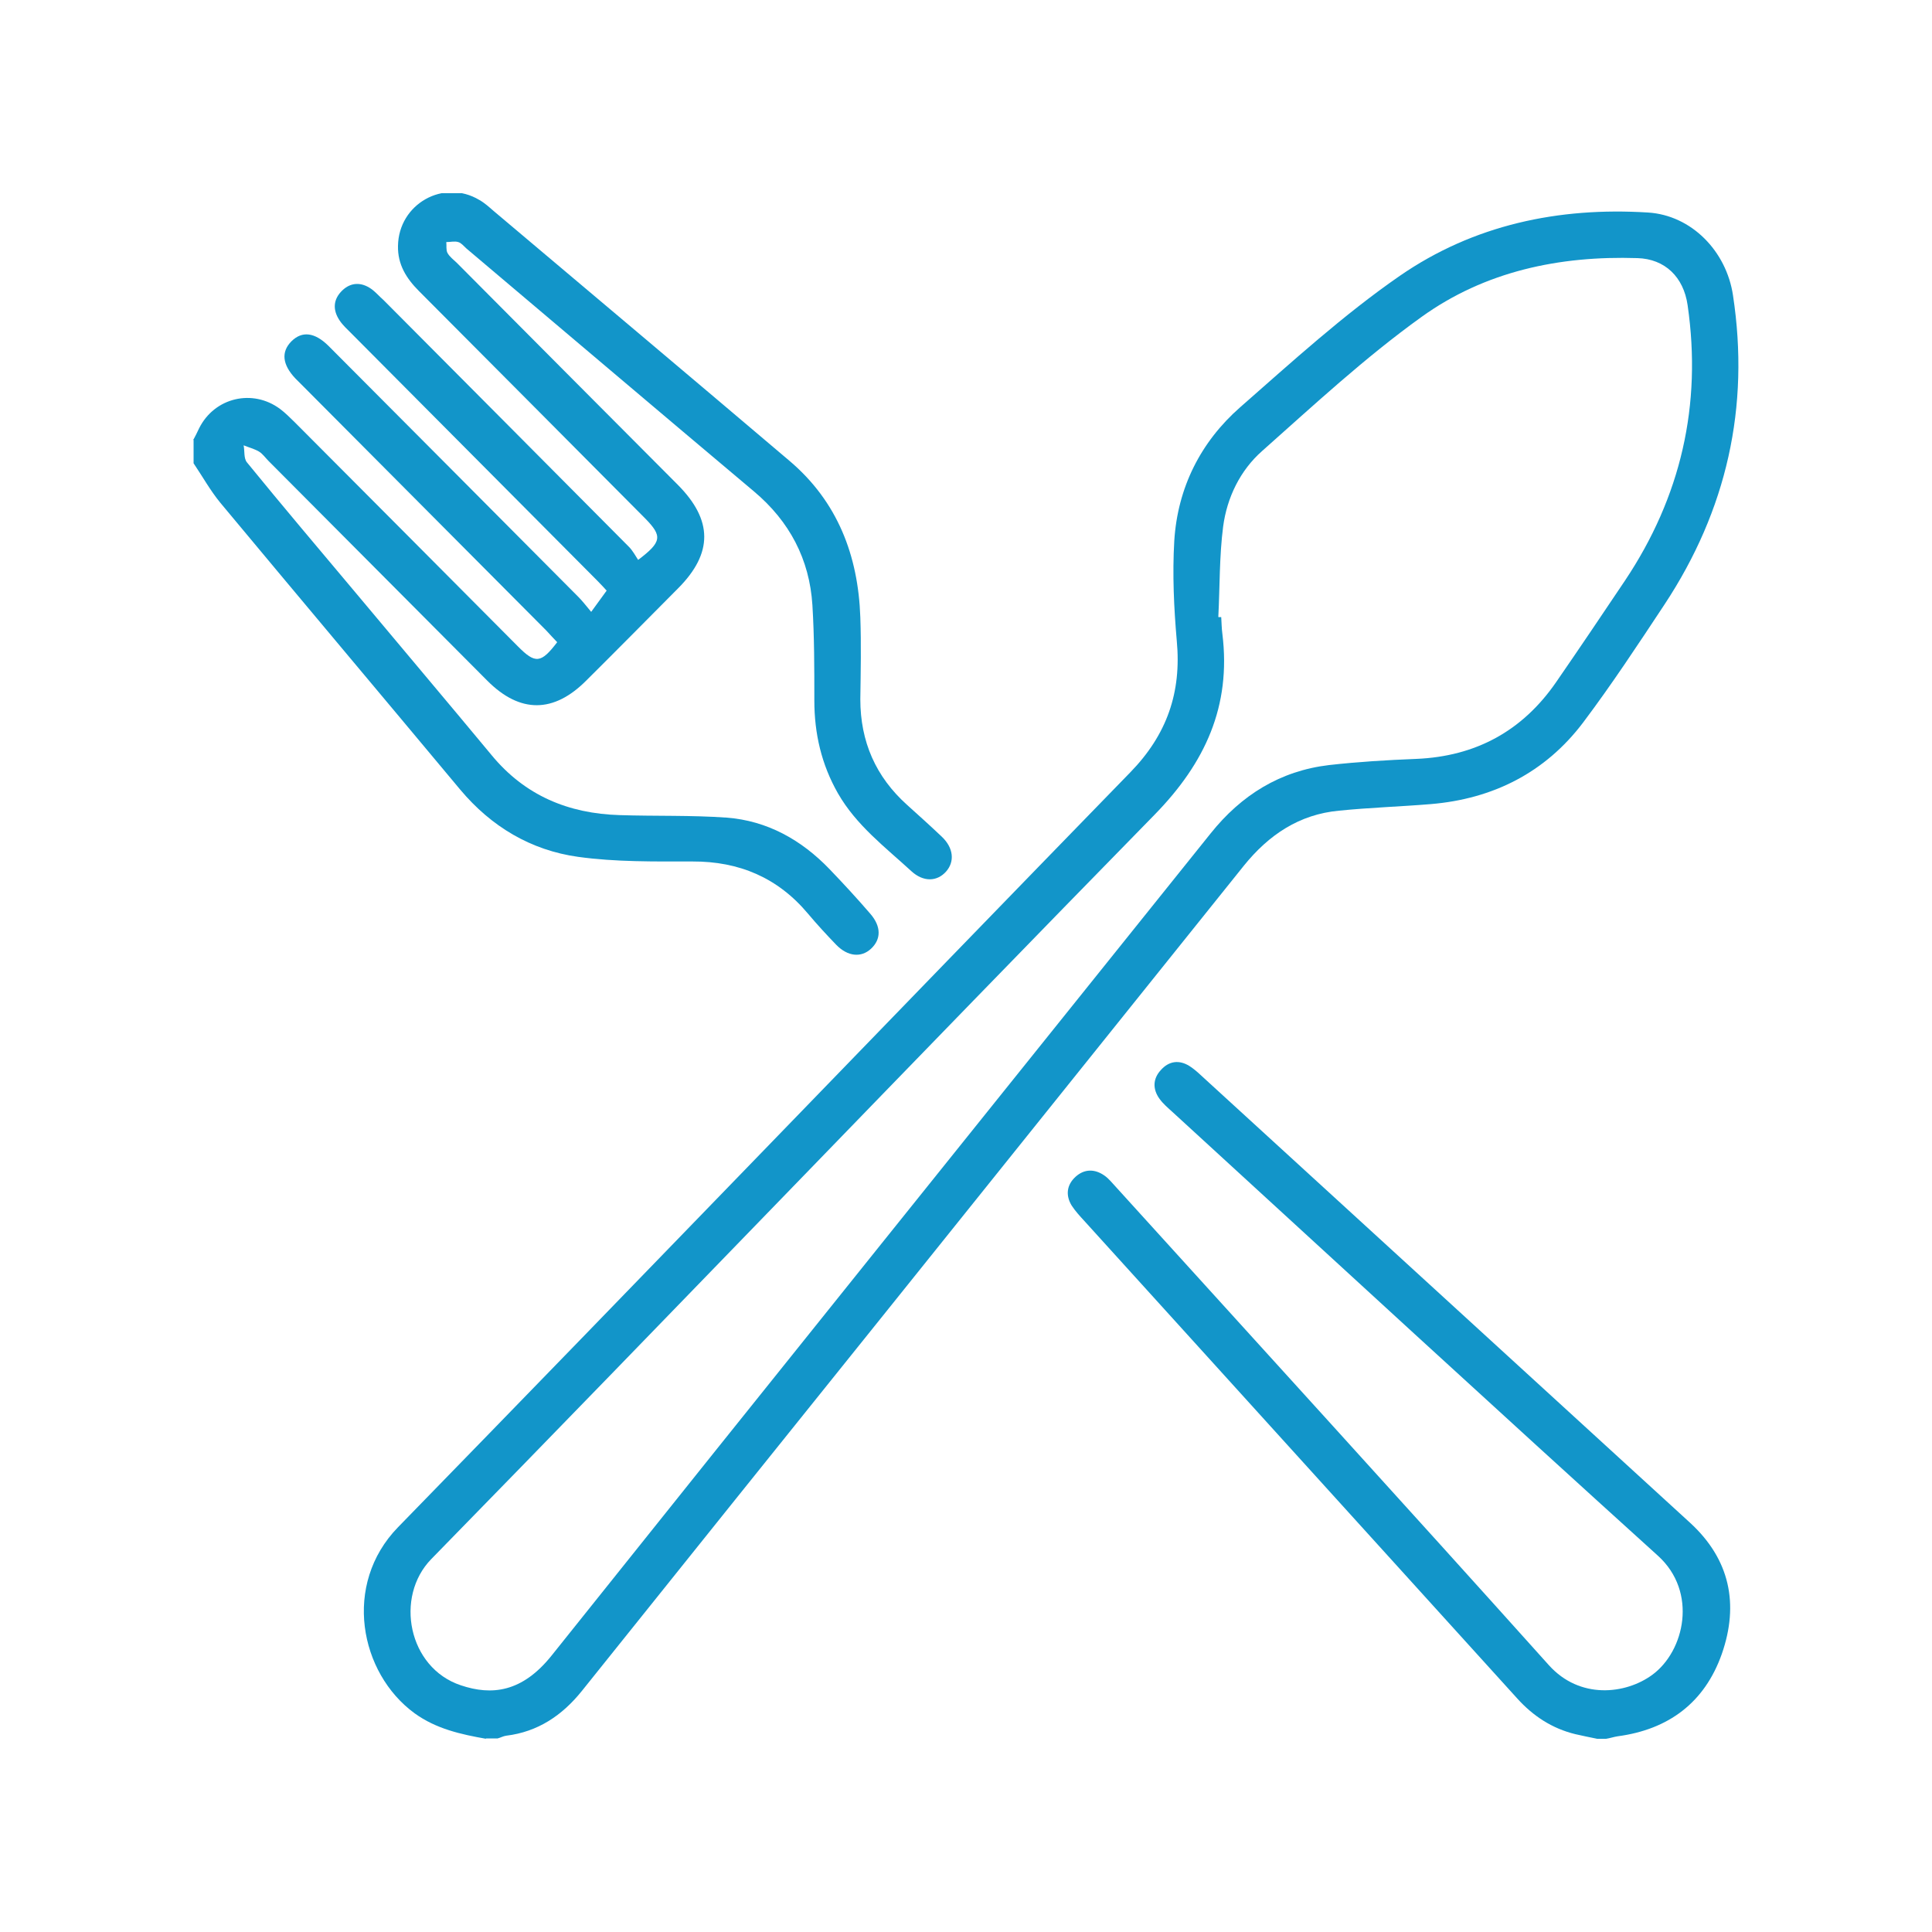
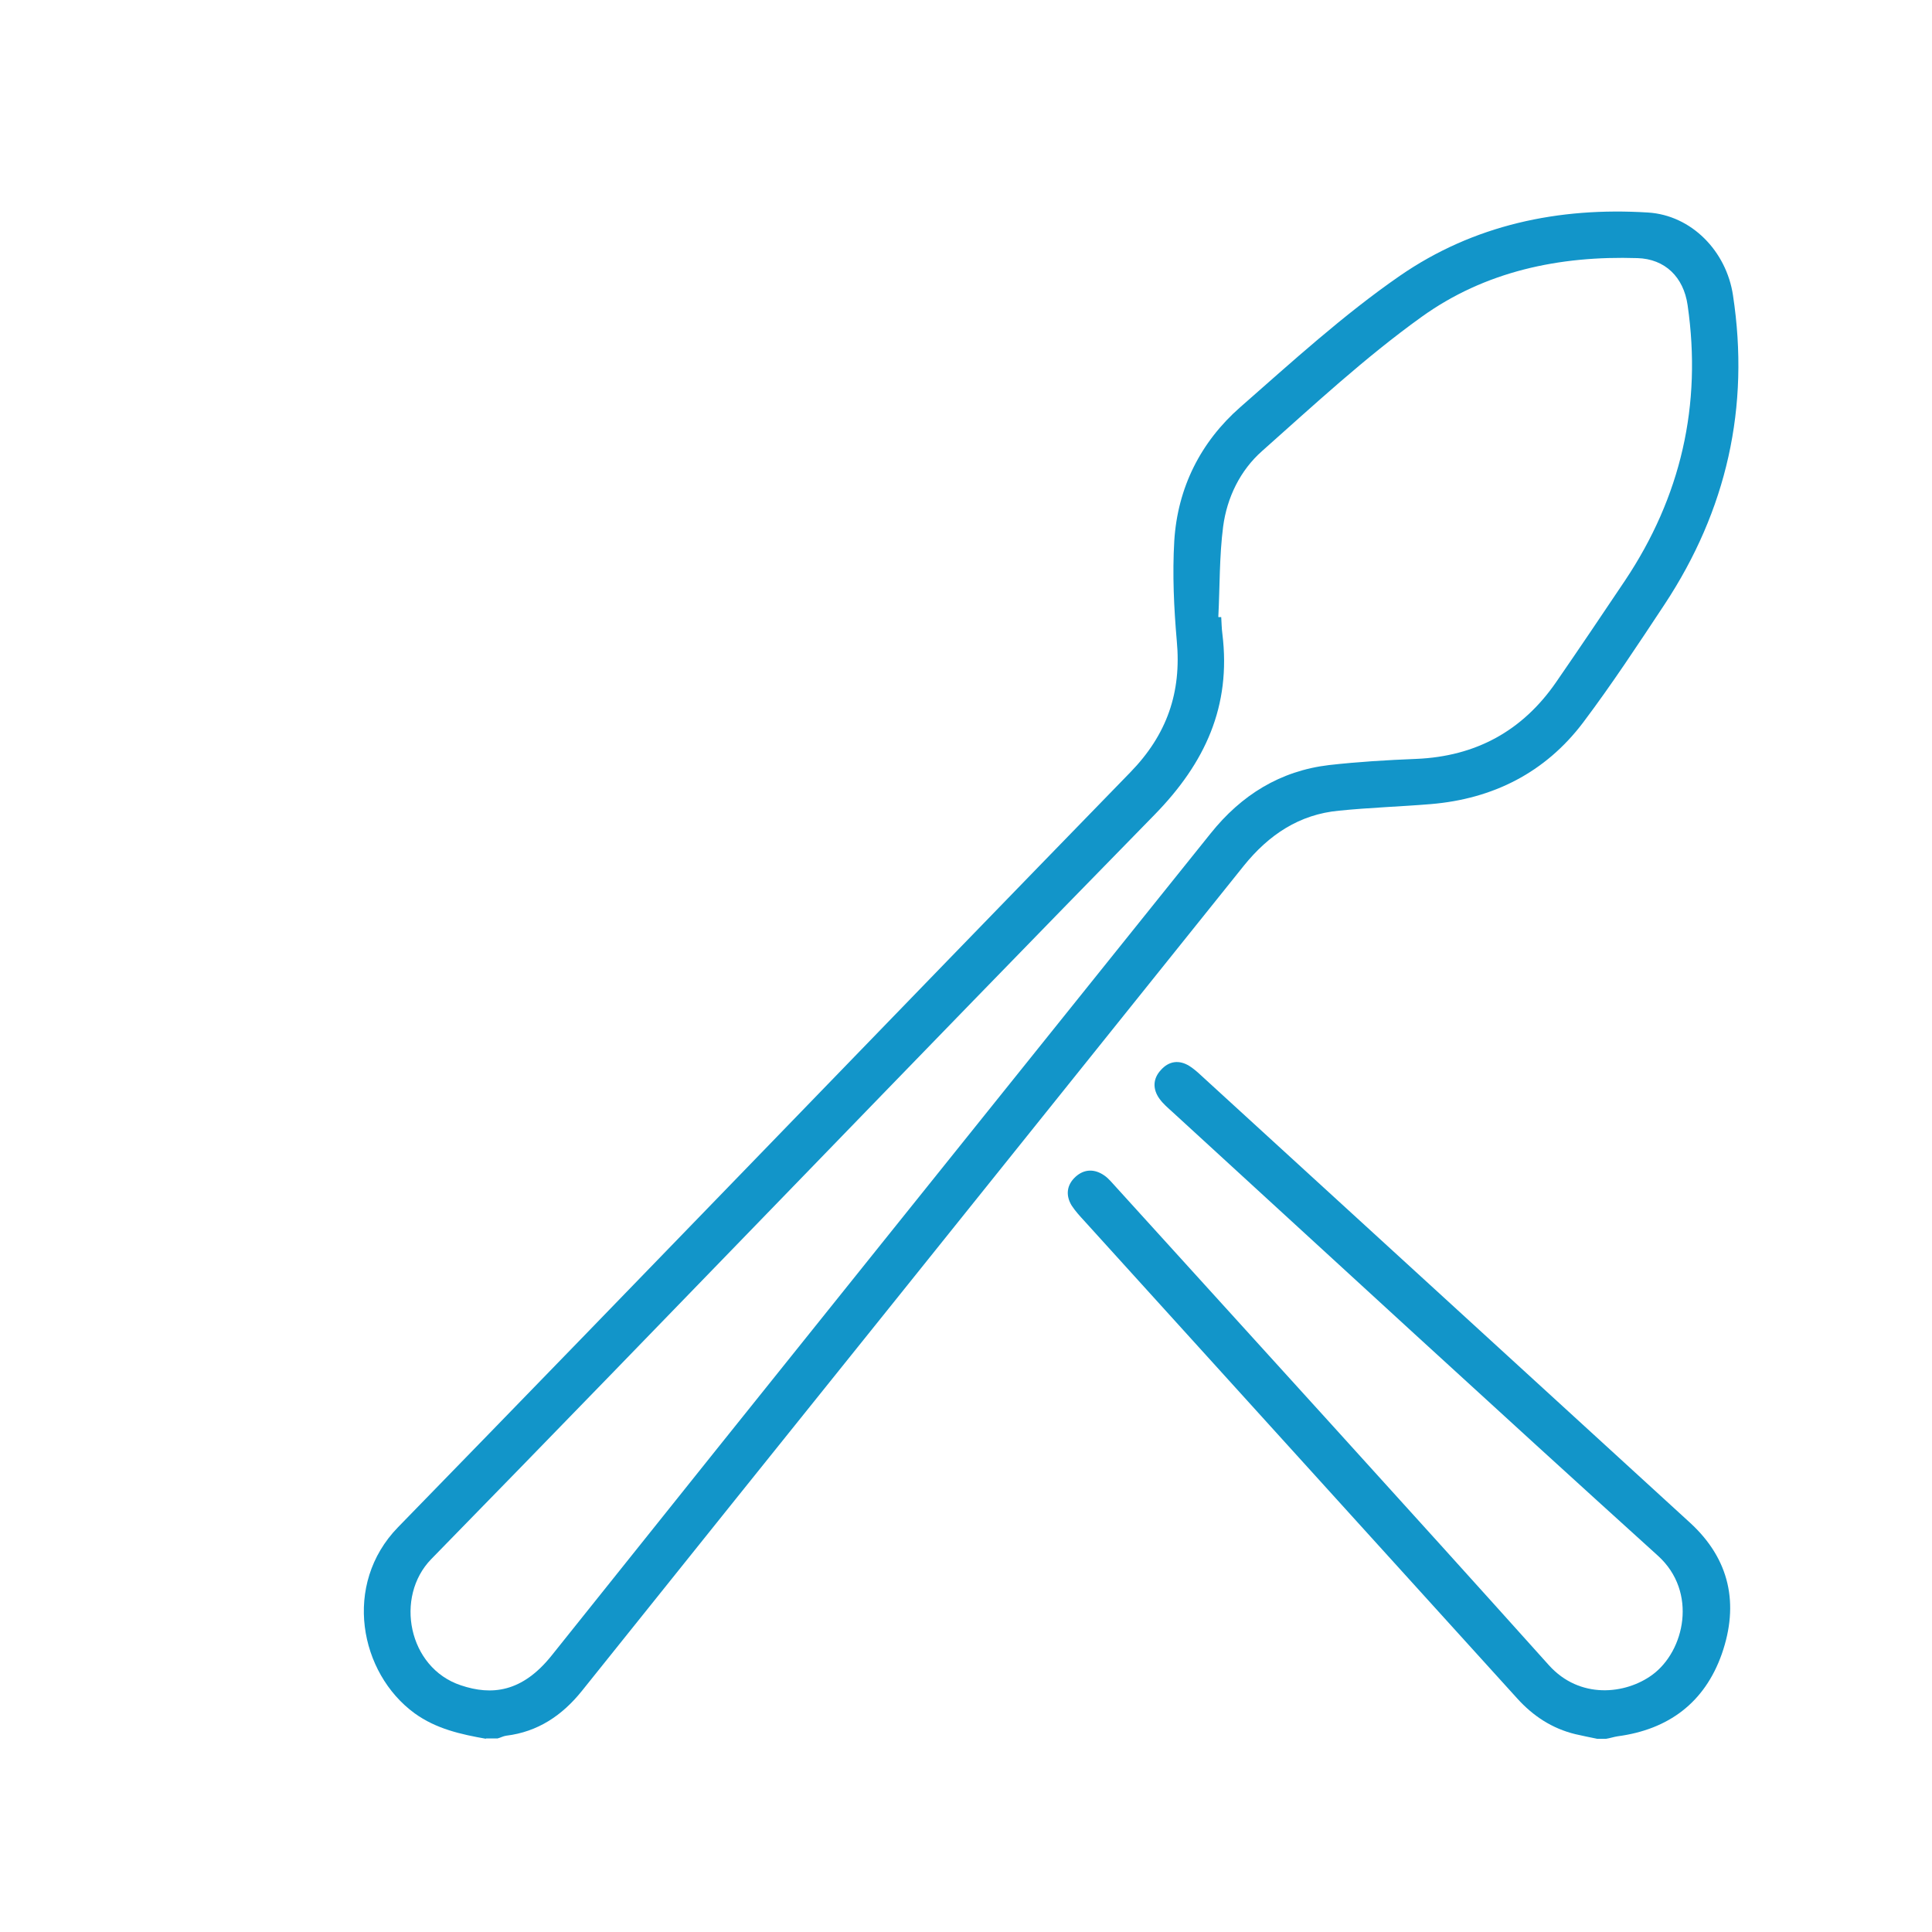
<svg xmlns="http://www.w3.org/2000/svg" id="Layer_1" data-name="Layer 1" viewBox="0 0 100 100">
  <defs>
    <style>
      .cls-1 {
        clip-path: url(#clippath);
      }

      .cls-2 {
        fill: none;
      }

      .cls-3 {
        fill: #1295c9;
      }
    </style>
    <clipPath id="clippath">
      <rect class="cls-2" x="10" y="10" width="80" height="80" />
    </clipPath>
  </defs>
  <g class="cls-1">
    <g>
      <path class="cls-3" d="m25.16,90c-1.3-.23-2.58-.51-3.7-1.32-2.85-2.08-3.74-6.67-.86-9.63,12.66-12.99,25.24-26.06,37.9-39.07,1.9-1.95,2.66-4.14,2.41-6.81-.15-1.72-.23-3.45-.13-5.17.17-2.75,1.36-5.12,3.41-6.92,2.68-2.35,5.34-4.78,8.26-6.8,3.82-2.64,8.22-3.57,12.85-3.28,2.25.14,4.06,2,4.4,4.29.88,5.79-.33,11.12-3.54,15.99-1.37,2.07-2.73,4.14-4.22,6.12-1.96,2.59-4.66,3.95-7.88,4.22-1.58.13-3.17.18-4.75.34-2.06.19-3.64,1.25-4.93,2.85-6.15,7.68-12.32,15.35-18.48,23.04-5.26,6.55-10.53,13.11-15.78,19.67-1.02,1.27-2.28,2.12-3.92,2.32-.15.02-.29.1-.44.14h-.62,0ZM63.07,31.94h.14c.02.29.02.58.06.87.46,3.74-.89,6.68-3.51,9.36-12.53,12.8-24.93,25.73-37.44,38.53-1.9,1.95-1.2,5.62,1.53,6.53,1.6.54,3.18.37,4.71-1.55,11.34-14.2,22.74-28.37,34.1-42.54,1.59-1.99,3.6-3.24,6.13-3.54,1.5-.17,3.01-.26,4.52-.32,3.07-.13,5.49-1.44,7.24-3.98,1.2-1.74,2.38-3.49,3.56-5.25,2.89-4.33,3.99-9.08,3.24-14.26-.21-1.45-1.17-2.39-2.6-2.43-4.03-.13-7.89.68-11.18,3.05-2.91,2.09-5.56,4.55-8.25,6.94-1.13,1-1.81,2.4-2.01,3.9-.2,1.54-.17,3.12-.25,4.68h0Z" />
-       <path class="cls-3" d="m10,22.78c.11-.2.21-.41.31-.62.8-1.59,2.77-2.05,4.19-.99.27.2.51.45.75.68,3.86,3.87,7.7,7.73,11.55,11.6.91.92,1.2.89,2.04-.21-.18-.19-.38-.4-.57-.61-4.18-4.2-8.36-8.4-12.54-12.6-.14-.14-.3-.3-.44-.44-.68-.72-.75-1.38-.2-1.93.55-.54,1.2-.46,1.91.24,4.31,4.33,8.63,8.66,12.93,12.99.2.2.38.43.67.78.29-.4.52-.71.8-1.1-.11-.12-.29-.32-.48-.51-4.25-4.28-8.51-8.55-12.76-12.83-.2-.2-.42-.4-.58-.64-.37-.55-.34-1.1.14-1.56.45-.43.99-.43,1.49-.08.23.16.42.39.64.58,4.24,4.26,8.47,8.51,12.7,12.77.2.2.34.47.48.68,1.23-.93,1.26-1.23.37-2.14-3.9-3.92-7.81-7.86-11.71-11.77-.66-.66-1.11-1.38-1.09-2.34.03-2.17,2.36-3.49,4.21-2.38.27.15.51.37.74.57,5.11,4.31,10.22,8.61,15.31,12.93,2.49,2.11,3.56,4.9,3.67,8.1.05,1.41.02,2.82,0,4.24,0,2.2.8,4.02,2.43,5.48.6.54,1.2,1.08,1.79,1.64.61.58.67,1.29.22,1.8-.47.53-1.18.55-1.8-.02-1.36-1.25-2.85-2.37-3.8-4.03-.85-1.49-1.22-3.09-1.22-4.8s0-3.3-.1-4.94c-.15-2.38-1.19-4.34-3.02-5.88-4.97-4.18-9.93-8.39-14.89-12.58-.13-.12-.27-.29-.42-.33-.19-.06-.4,0-.62,0,.02.19-.02.4.06.56.11.2.31.35.48.51,3.81,3.83,7.62,7.66,11.44,11.49,1.82,1.83,1.83,3.54.02,5.36-1.58,1.59-3.16,3.19-4.75,4.77-1.69,1.7-3.43,1.71-5.12.02-3.78-3.79-7.55-7.59-11.33-11.38-.16-.16-.31-.38-.5-.49-.24-.14-.52-.21-.79-.32.06.3,0,.67.17.88,1.85,2.27,3.74,4.5,5.62,6.74,2.34,2.8,4.7,5.59,7.04,8.41,1.73,2.1,3.98,3.03,6.63,3.11,1.85.06,3.7,0,5.54.13,2.1.16,3.87,1.15,5.33,2.67.72.75,1.43,1.52,2.11,2.31.57.66.56,1.32.03,1.81-.51.47-1.2.4-1.79-.2-.51-.53-1-1.06-1.47-1.62-1.56-1.86-3.56-2.71-5.98-2.7-1.98,0-3.97.03-5.92-.24-2.44-.34-4.49-1.56-6.1-3.48-4.13-4.95-8.29-9.89-12.41-14.84-.52-.63-.93-1.37-1.39-2.05v-1.25h0l-.03.03Z" />
      <path class="cls-3" d="m82.67,90c-.38-.08-.75-.15-1.13-.24-1.2-.29-2.19-.94-3.01-1.85-7.47-8.24-14.94-16.48-22.41-24.72-.23-.25-.46-.5-.65-.79-.33-.54-.25-1.08.2-1.49.45-.41.99-.42,1.5-.06.23.16.41.4.61.61,7.47,8.24,14.97,16.46,22.39,24.73,1.6,1.78,3.97,1.51,5.35.5,1.68-1.23,2.36-4.29.3-6.16-8.41-7.61-16.77-15.31-25.14-22.98-.23-.21-.47-.41-.66-.67-.37-.51-.35-1.05.07-1.5.41-.46.94-.54,1.48-.2.2.13.38.28.55.44,8.45,7.73,16.91,15.47,25.36,23.2,2.06,1.89,2.54,4.21,1.64,6.79-.89,2.52-2.76,3.91-5.39,4.26-.2.03-.4.1-.6.13h-.48Z" />
    </g>
  </g>
</svg>